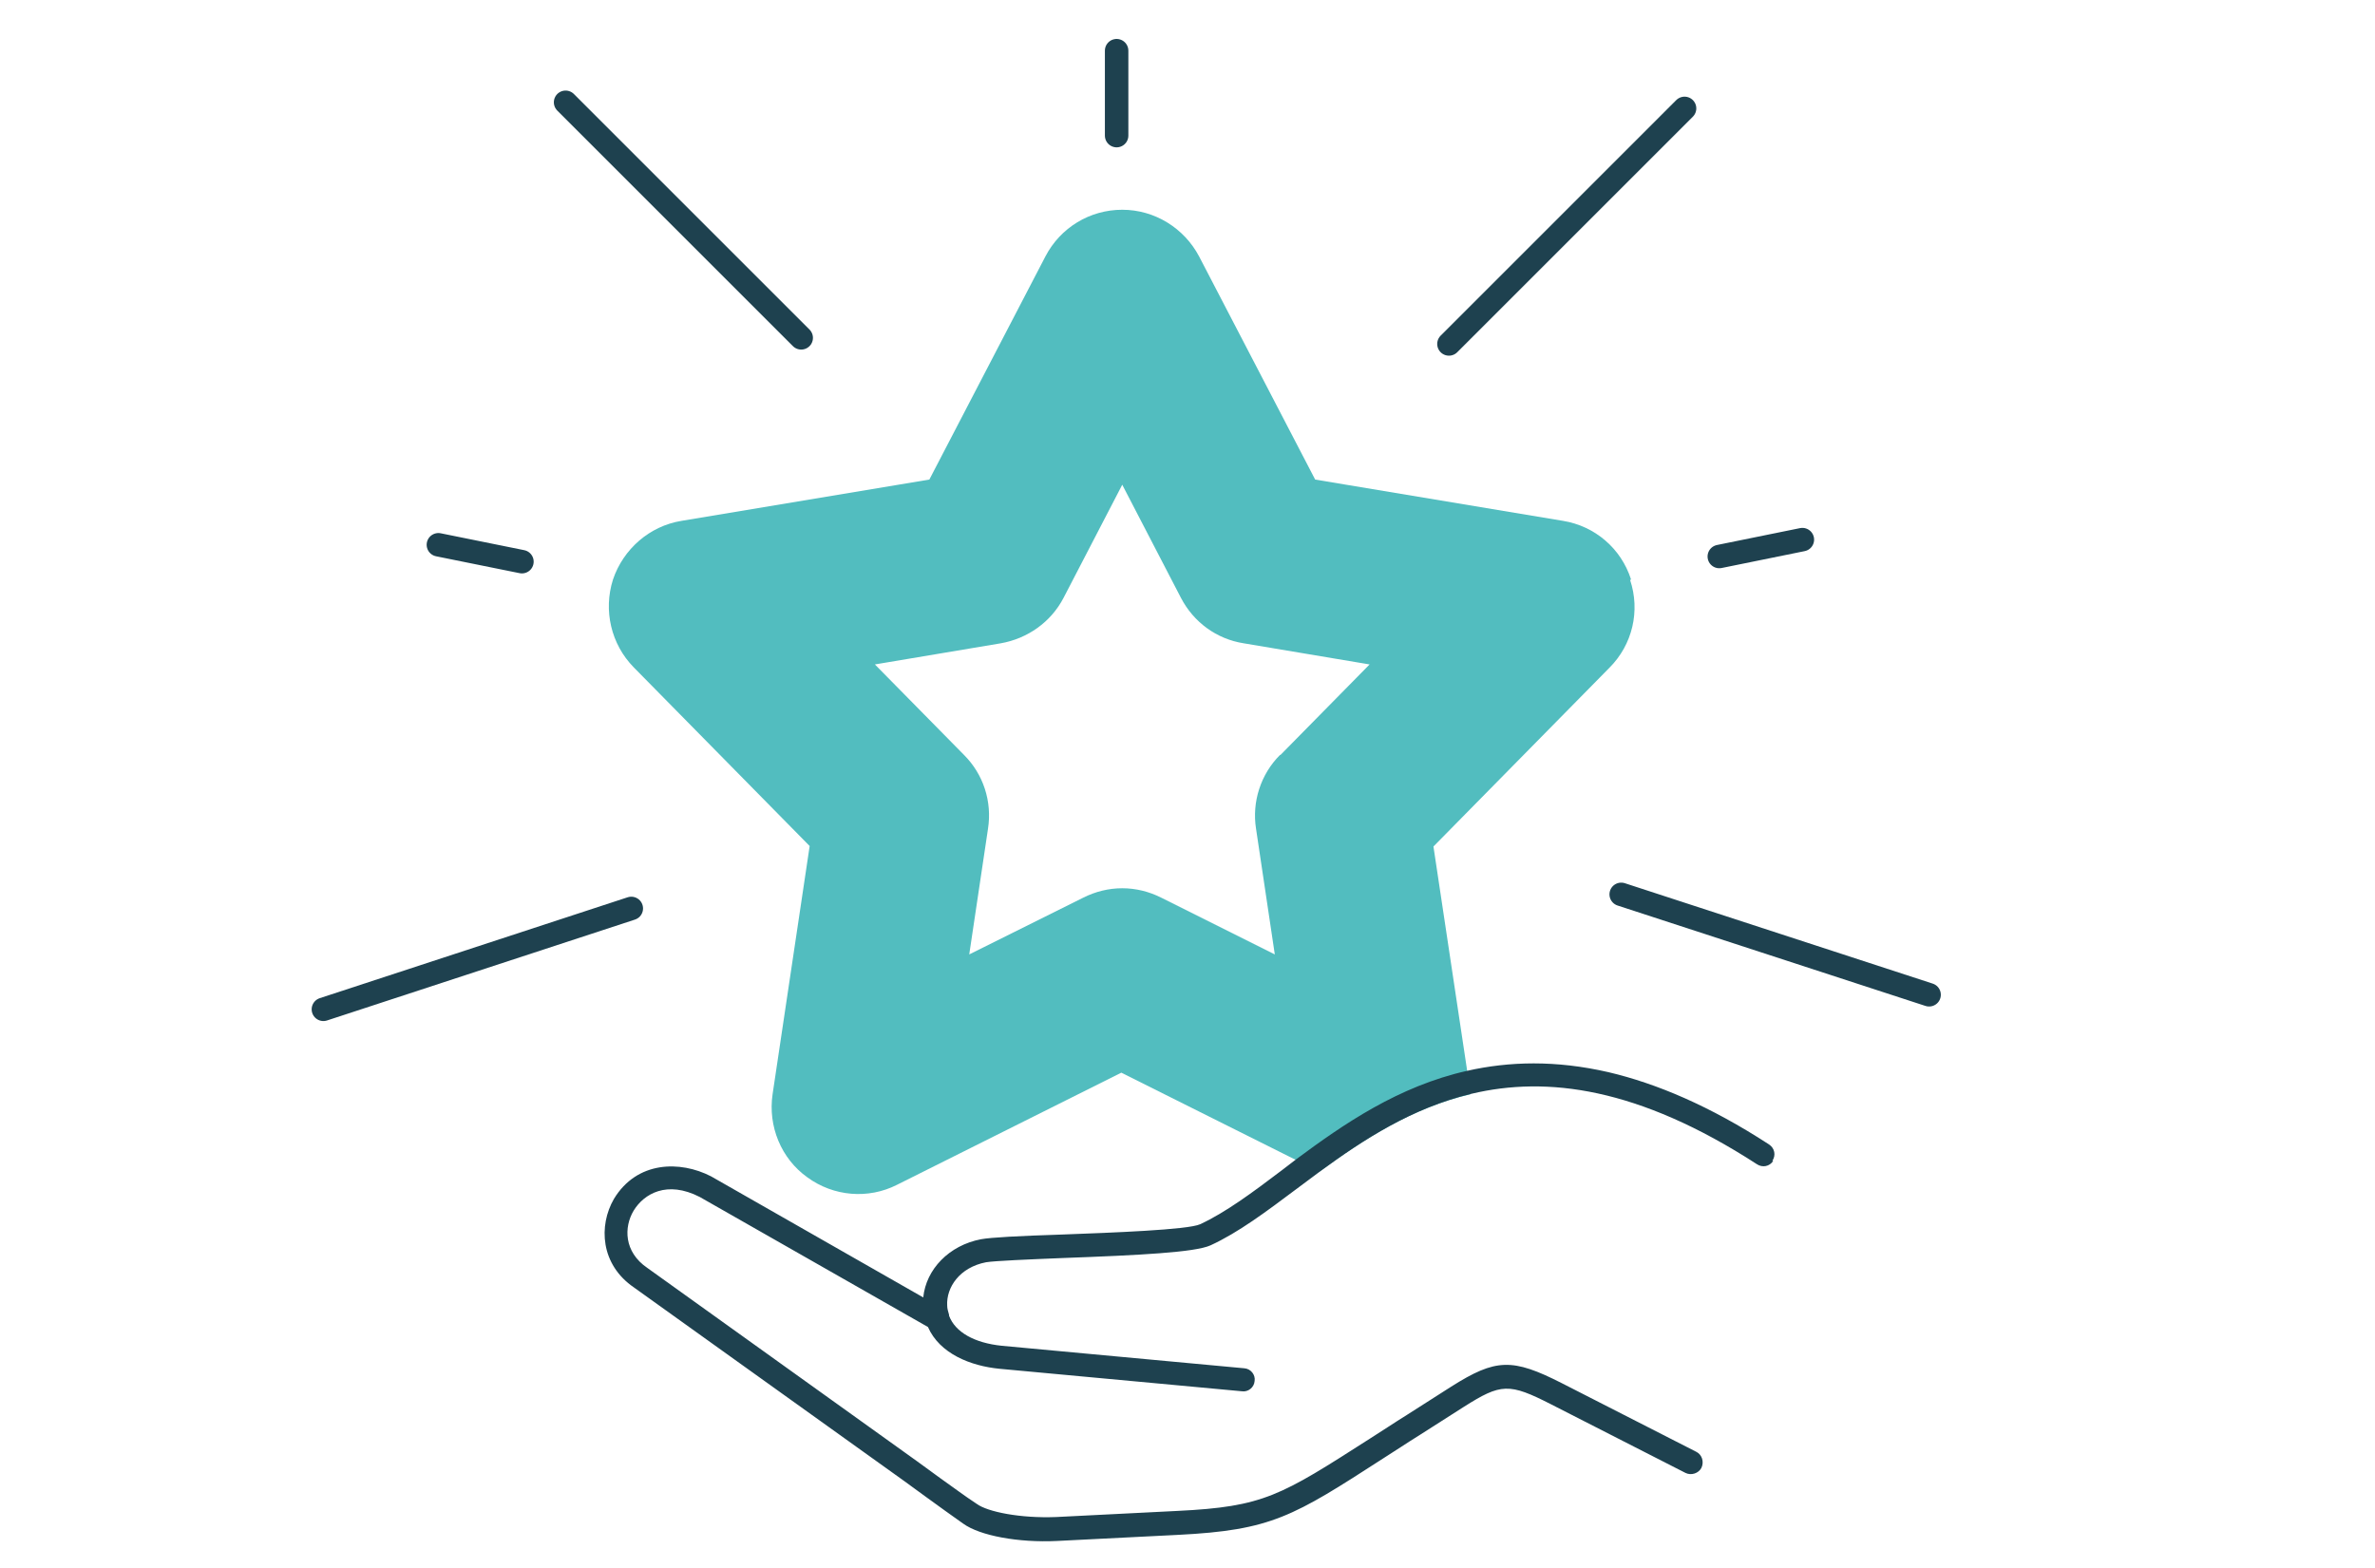
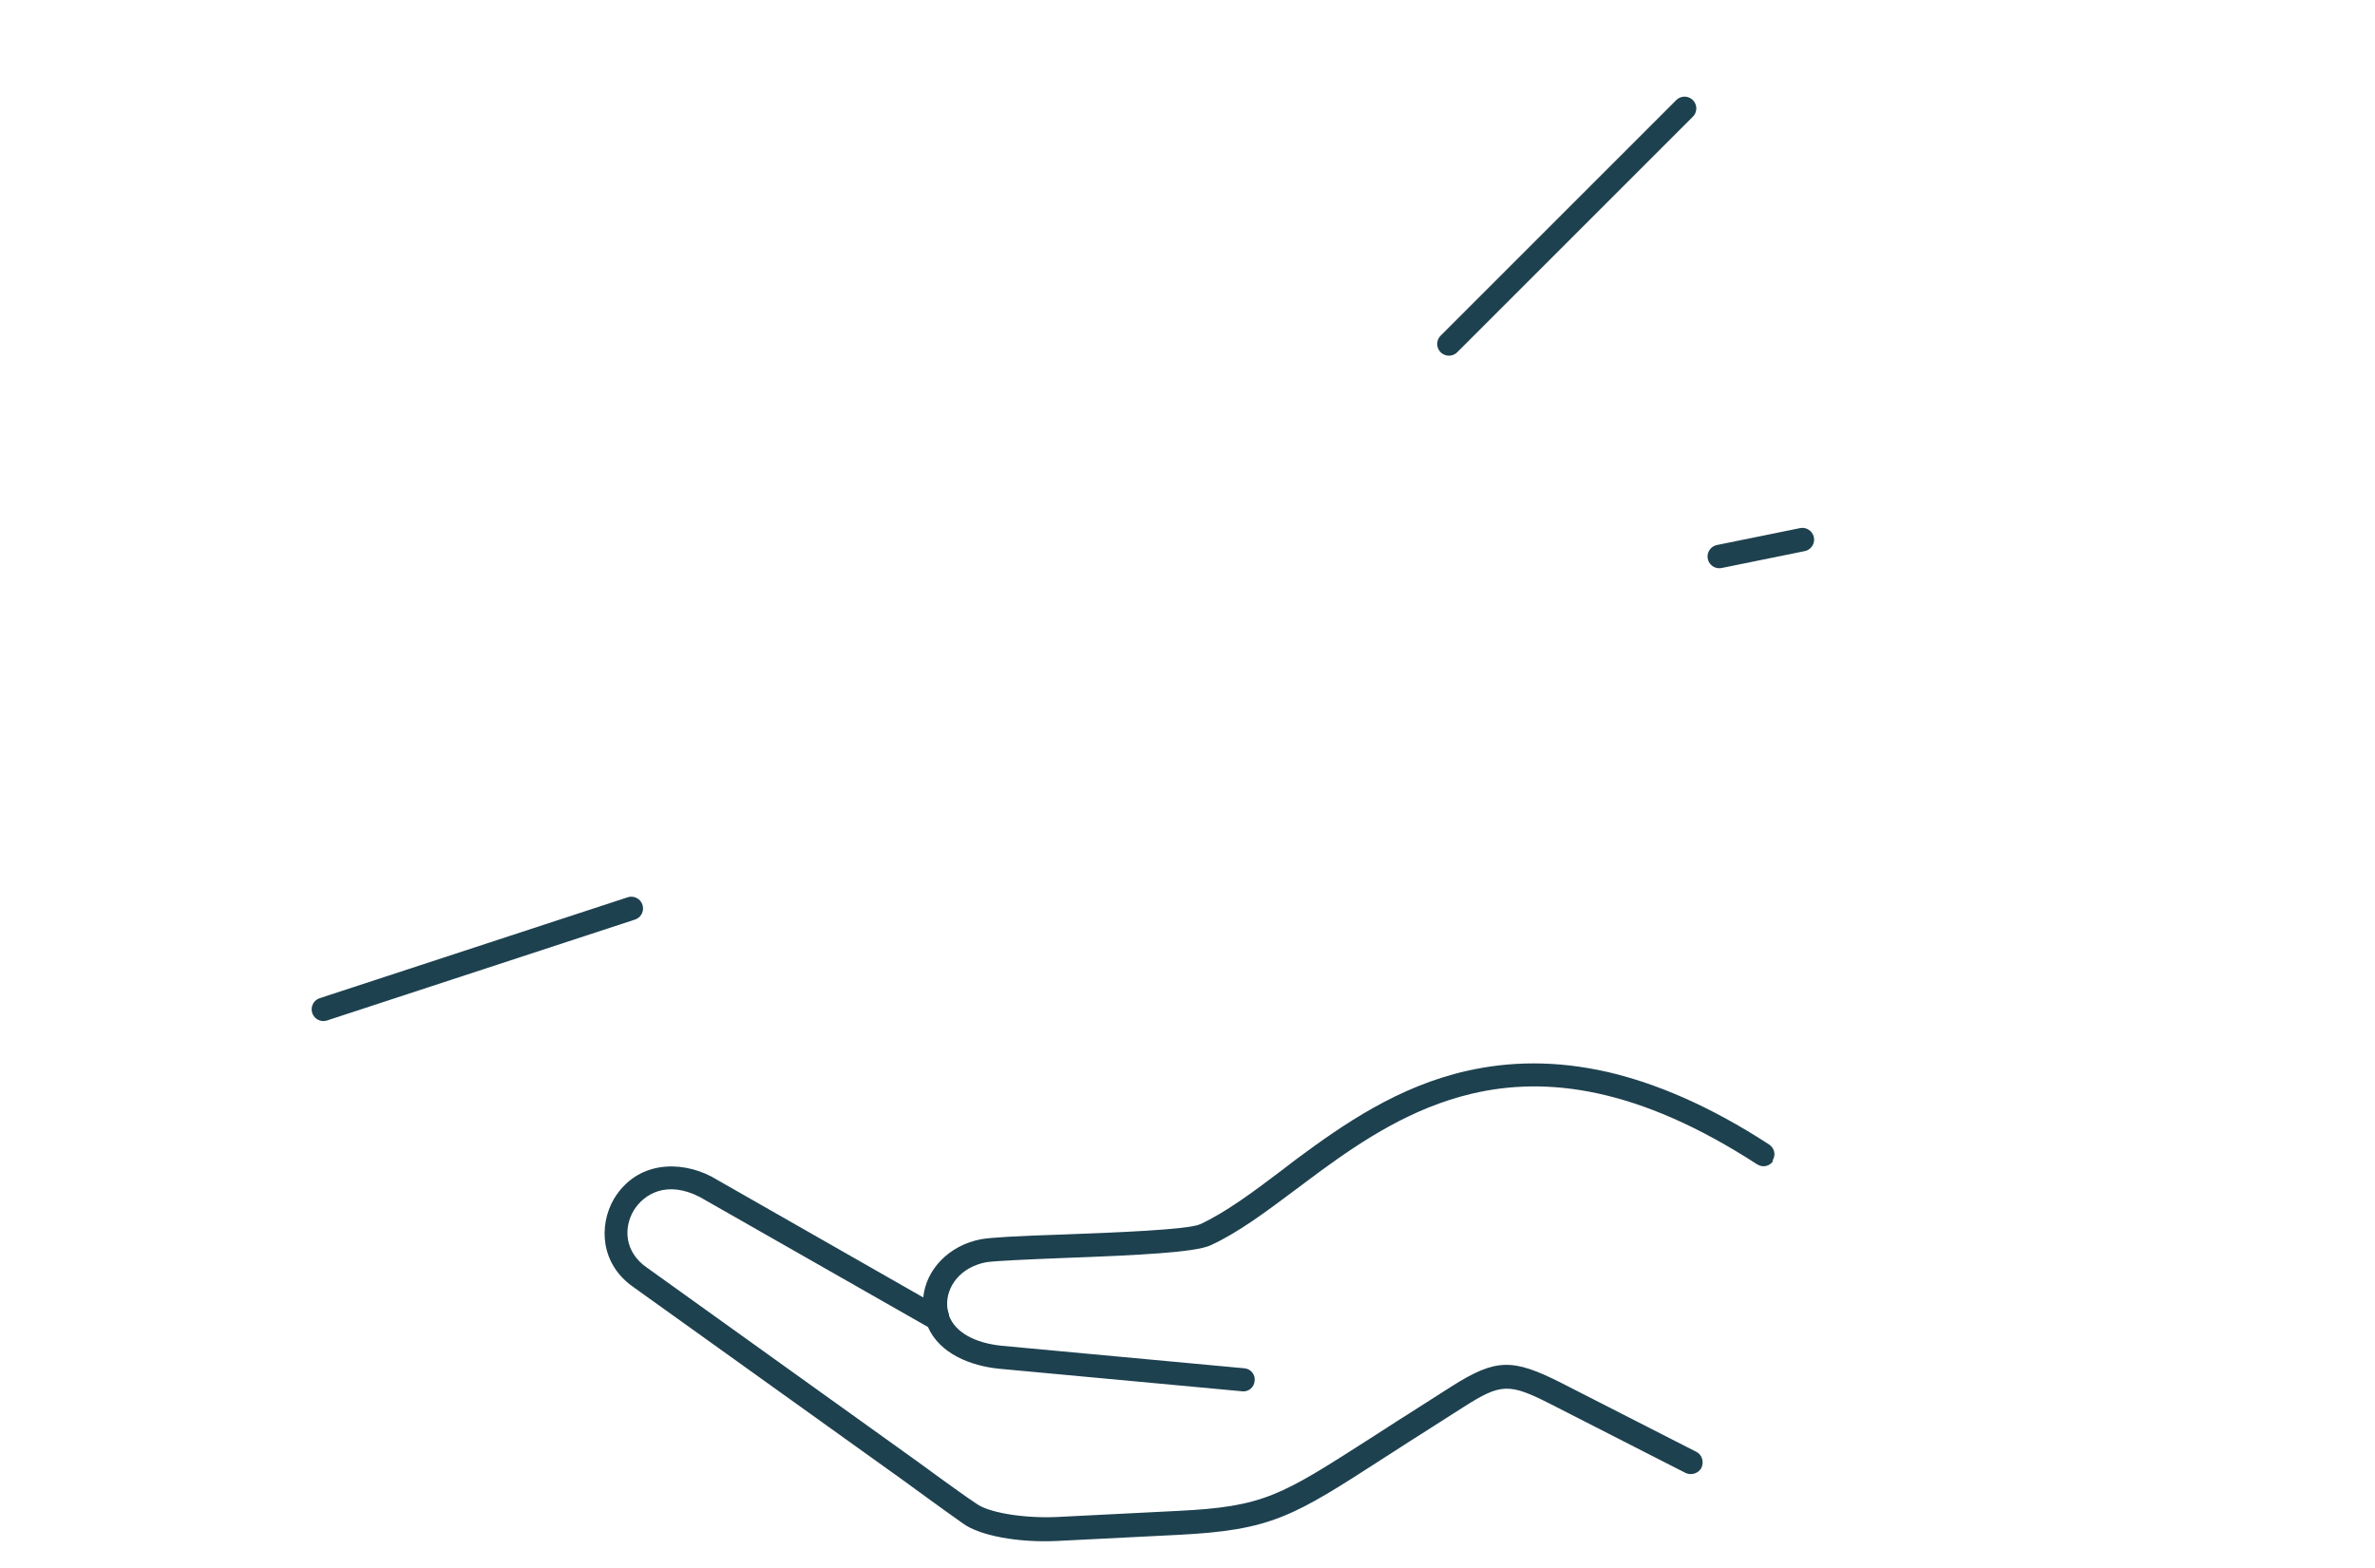
<svg xmlns="http://www.w3.org/2000/svg" id="Ebene_1" data-name="Ebene 1" version="1.1" viewBox="0 0 506 334.2">
  <defs>
    <style>
      .cls-1 {
        fill: #1e414f;
      }

      .cls-1, .cls-2 {
        stroke-width: 0px;
      }

      .cls-2 {
        fill: #52bdbf;
      }

      .cls-3 {
        fill: none;
        stroke: #1e414f;
        stroke-linecap: round;
        stroke-miterlimit: 10;
        stroke-width: 5px;
      }
    </style>
  </defs>
-   <path class="cls-2" d="M347.5,123.5c-2.1-6.6-7.7-11.4-14.5-12.5l-52.8-8.8-24.7-47.5c-3.2-6.1-9.5-10-16.4-10s-13.2,3.8-16.4,10l-24.7,47.5-52.8,8.8c-6.8,1.1-12.4,6-14.6,12.5-2.1,6.6-.4,13.8,4.4,18.7l37.5,38.1-7.9,52.9c-1,6.8,1.8,13.7,7.4,17.7,5.6,4.1,13,4.7,19.1,1.6l47.8-23.9,37.2,18.6,5,2.5c9.3-6.8,19.7-13.6,32.2-16.5l-.7-4.9-7.2-47.9,37.5-38.1c4.9-4.9,6.6-12.1,4.4-18.7ZM272.7,160.9c-4.1,4.1-6,10-5.1,15.7l4,26.8-24.2-12.1c-2.6-1.3-5.4-2-8.3-2s-5.7.7-8.3,2l-24.3,12.1,4-26.8c.9-5.8-1-11.6-5.1-15.7l-19-19.3,26.8-4.5c5.7-1,10.7-4.5,13.4-9.7l12.5-24.1,12.5,24.1c2.7,5.2,7.6,8.8,13.4,9.7l26.8,4.5-19,19.3Z" />
  <path class="cls-1" d="M377.8,247.4c-.8,1.2-2.3,1.5-3.5.7-25.3-16.4-44.8-18.8-60.8-15-12.6,3-22.9,9.7-32.2,16.5-1.7,1.3-3.4,2.5-5.1,3.8-6.4,4.8-12.4,9.3-18.3,12-3.3,1.5-15.1,2.1-31.4,2.7-7.4.3-14.5.6-16.4.9-5.7,1.1-8.5,5.4-8.3,9.2,0,.7.2,1.3.4,2,0,0,0,.1,0,.2,1.3,3.5,5.4,5.8,11.2,6.4l51.7,4.8c1.4.1,2.4,1.4,2.2,2.7-.1,1.4-1.4,2.4-2.7,2.2l-51.7-4.8c-6.1-.6-12.7-3.2-15.2-8.9l-48.6-27.7c-7-3.6-11.9-.7-14.1,2.9-2.1,3.5-2.1,8.8,2.9,12.2l57.6,41.3c1.6,1.2,3.2,2.3,4.8,3.5,2.7,1.9,5.2,3.8,7.8,5.5,2.3,1.7,9.3,3.1,16.9,2.8l25.8-1.3c18.5-.9,22-3.2,41.2-15.5,2.4-1.5,4.9-3.2,7.8-5l9.4-6c9.5-6,13-6.1,23.6-.7l28.6,14.6c1.2.6,1.7,2.1,1.1,3.4-.6,1.2-2.2,1.7-3.4,1.1l-28.6-14.6c-9-4.6-10.7-4.5-18.6.5l-9.4,6c-2.9,1.8-5.4,3.5-7.8,5-19.2,12.4-23.8,15.3-43.7,16.3l-25.8,1.3c-8.2.4-16.4-1.1-20-3.7-2.5-1.8-5.1-3.6-7.8-5.6-1.6-1.2-3.2-2.3-4.8-3.5l-57.5-41.2c-7.2-4.9-7.6-13.2-4.3-18.9,4.9-8.1,14.1-8.2,20.7-4.8,0,0,0,0,0,0l45.2,25.8c.6-6,5.5-11.1,12.3-12.4,2.2-.4,8-.7,17.2-1,10.7-.4,26.9-1,29.5-2.2h0c5.4-2.5,11.2-6.8,17.4-11.5,1-.8,2-1.5,3-2.3,10.1-7.5,21.8-15.6,36.5-18.9,8.9-2,18.8-2.3,30.1.3,10.2,2.4,21.6,7.2,34.2,15.4,1.2.8,1.5,2.3.7,3.5Z" />
  <line class="cls-3" x1="134.5" y1="193.6" x2="68.9" y2="215.1" />
-   <line class="cls-3" x1="345.4" y1="190.6" x2="411" y2="212" />
-   <line class="cls-3" x1="170.7" y1="72" x2="120.5" y2="21.8" />
-   <line class="cls-3" x1="237.9" y1="28.9" x2="237.9" y2="10.8" />
  <line class="cls-3" x1="366.3" y1="118.6" x2="384" y2="115" />
-   <line class="cls-3" x1="111.2" y1="119.7" x2="93.4" y2="116.1" />
  <line class="cls-3" x1="308.7" y1="73.3" x2="358.9" y2="23.1" />
</svg>